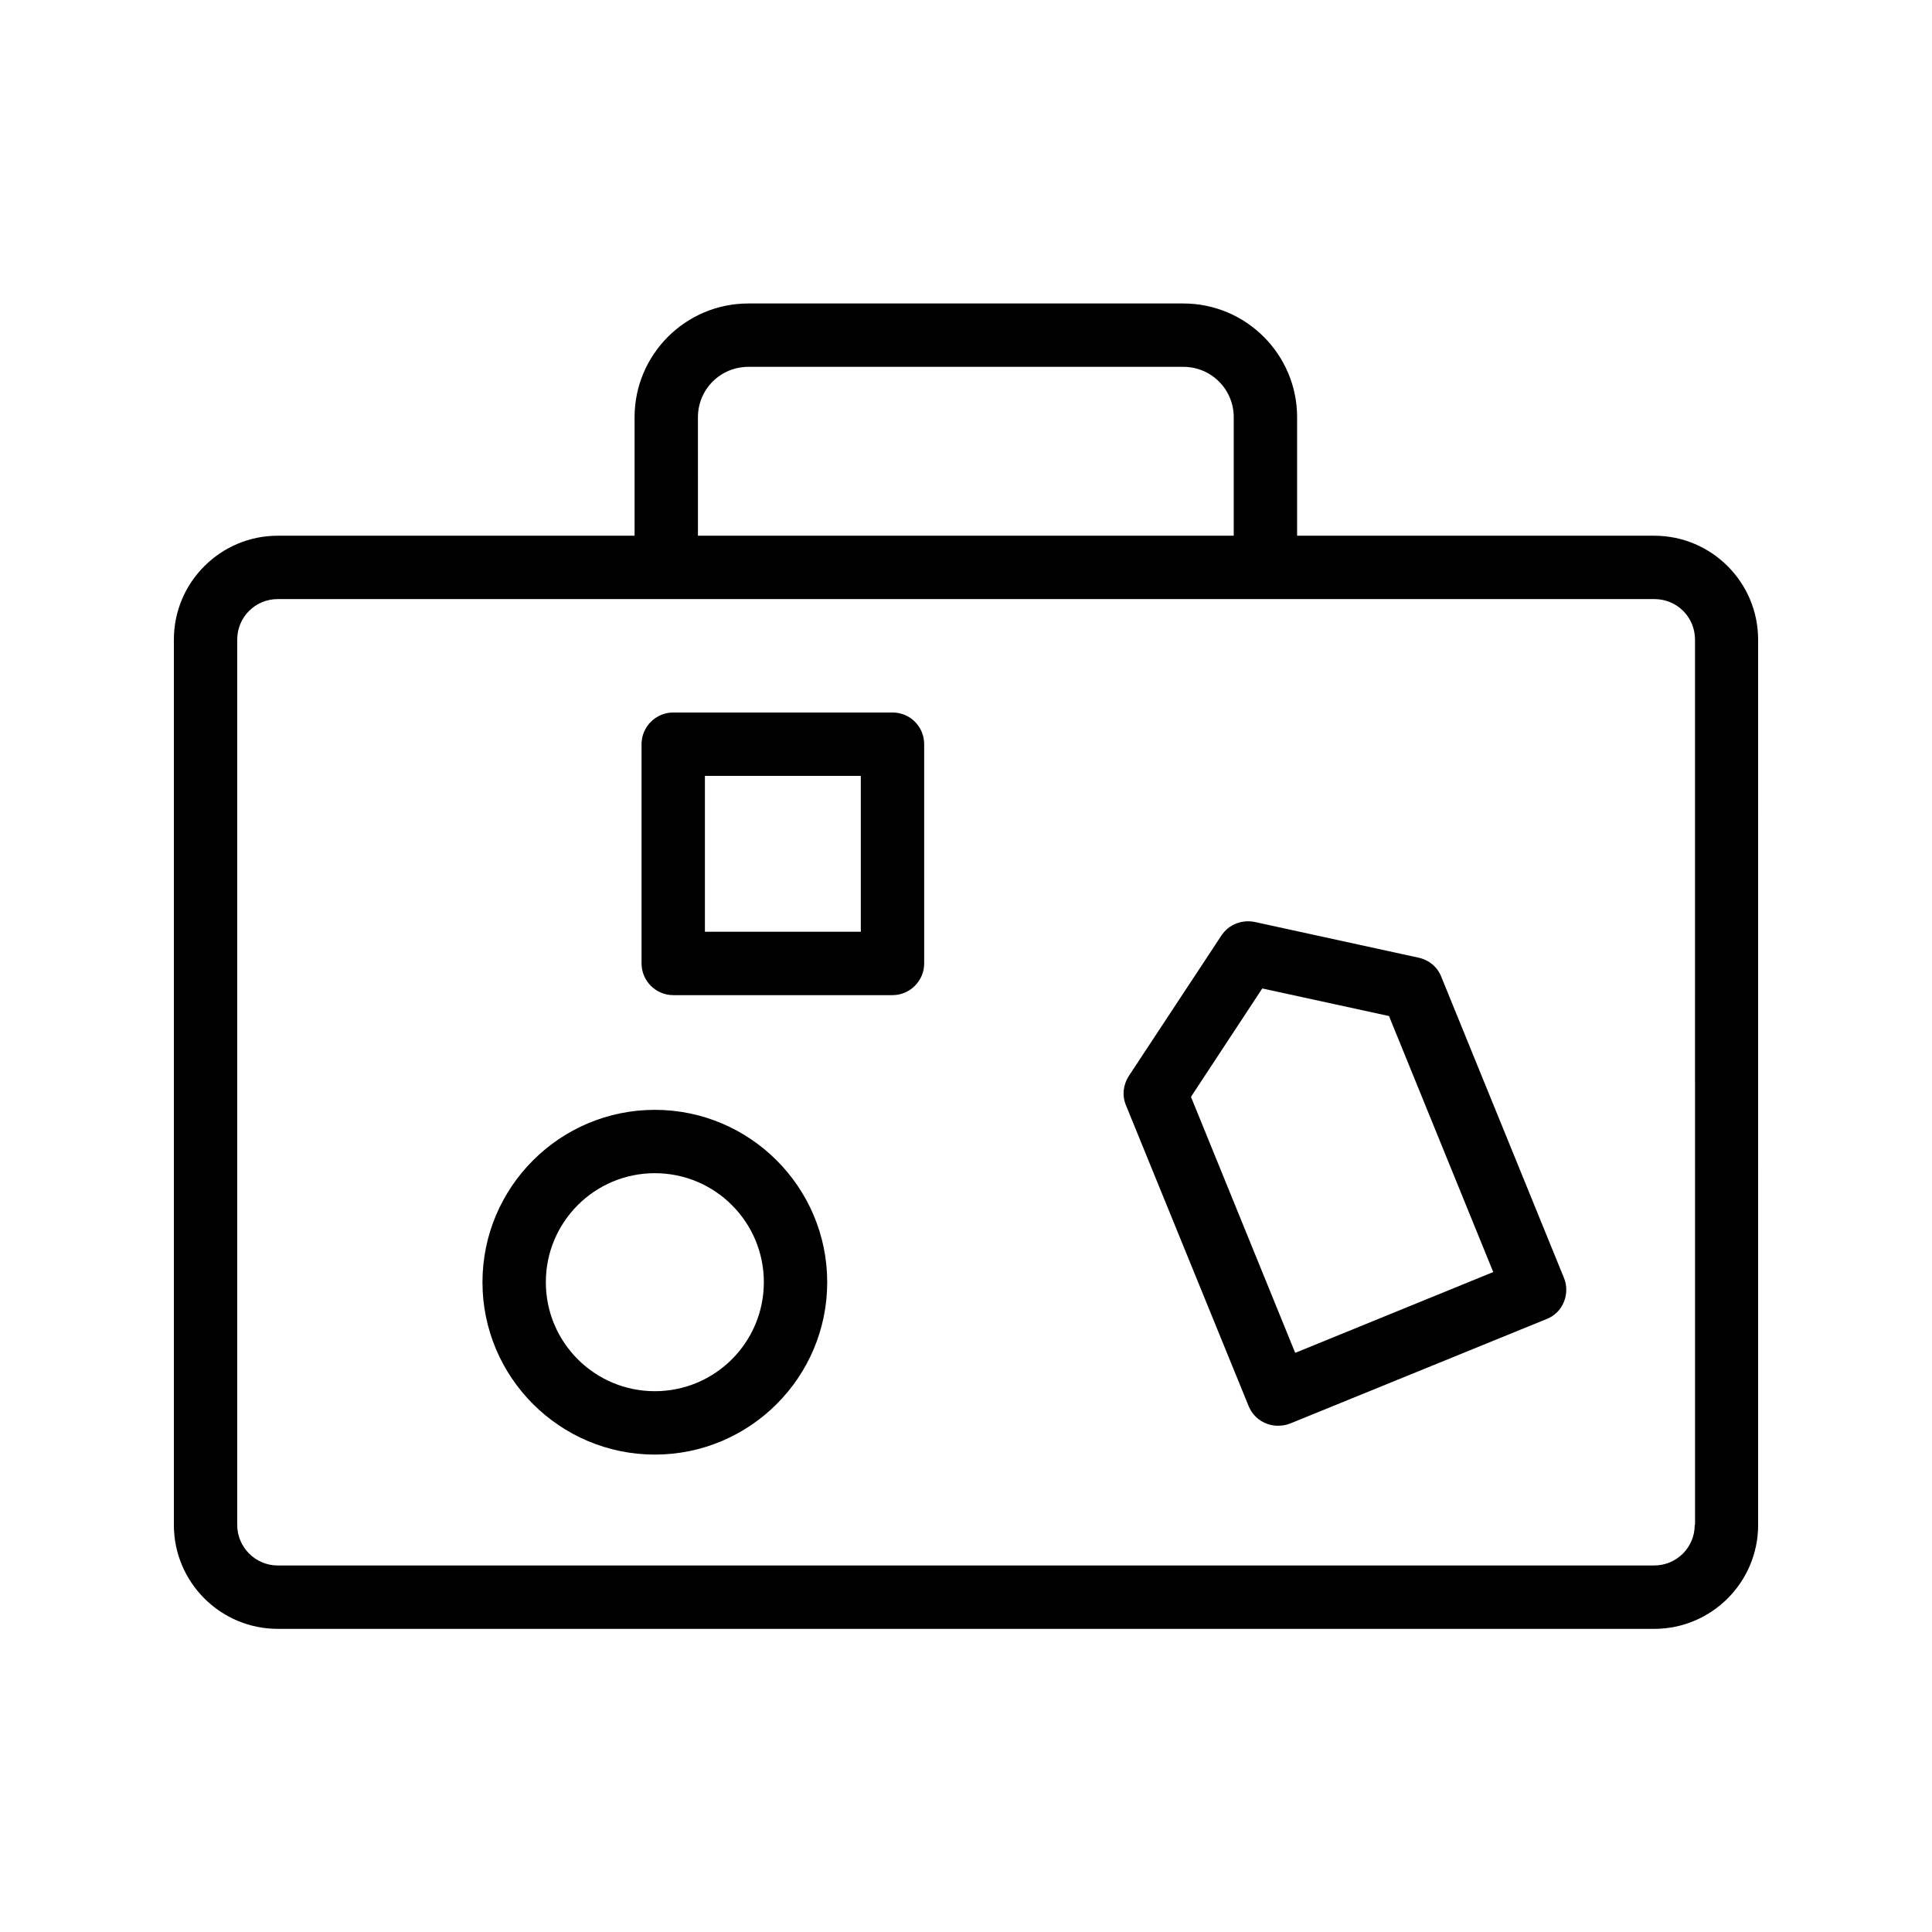
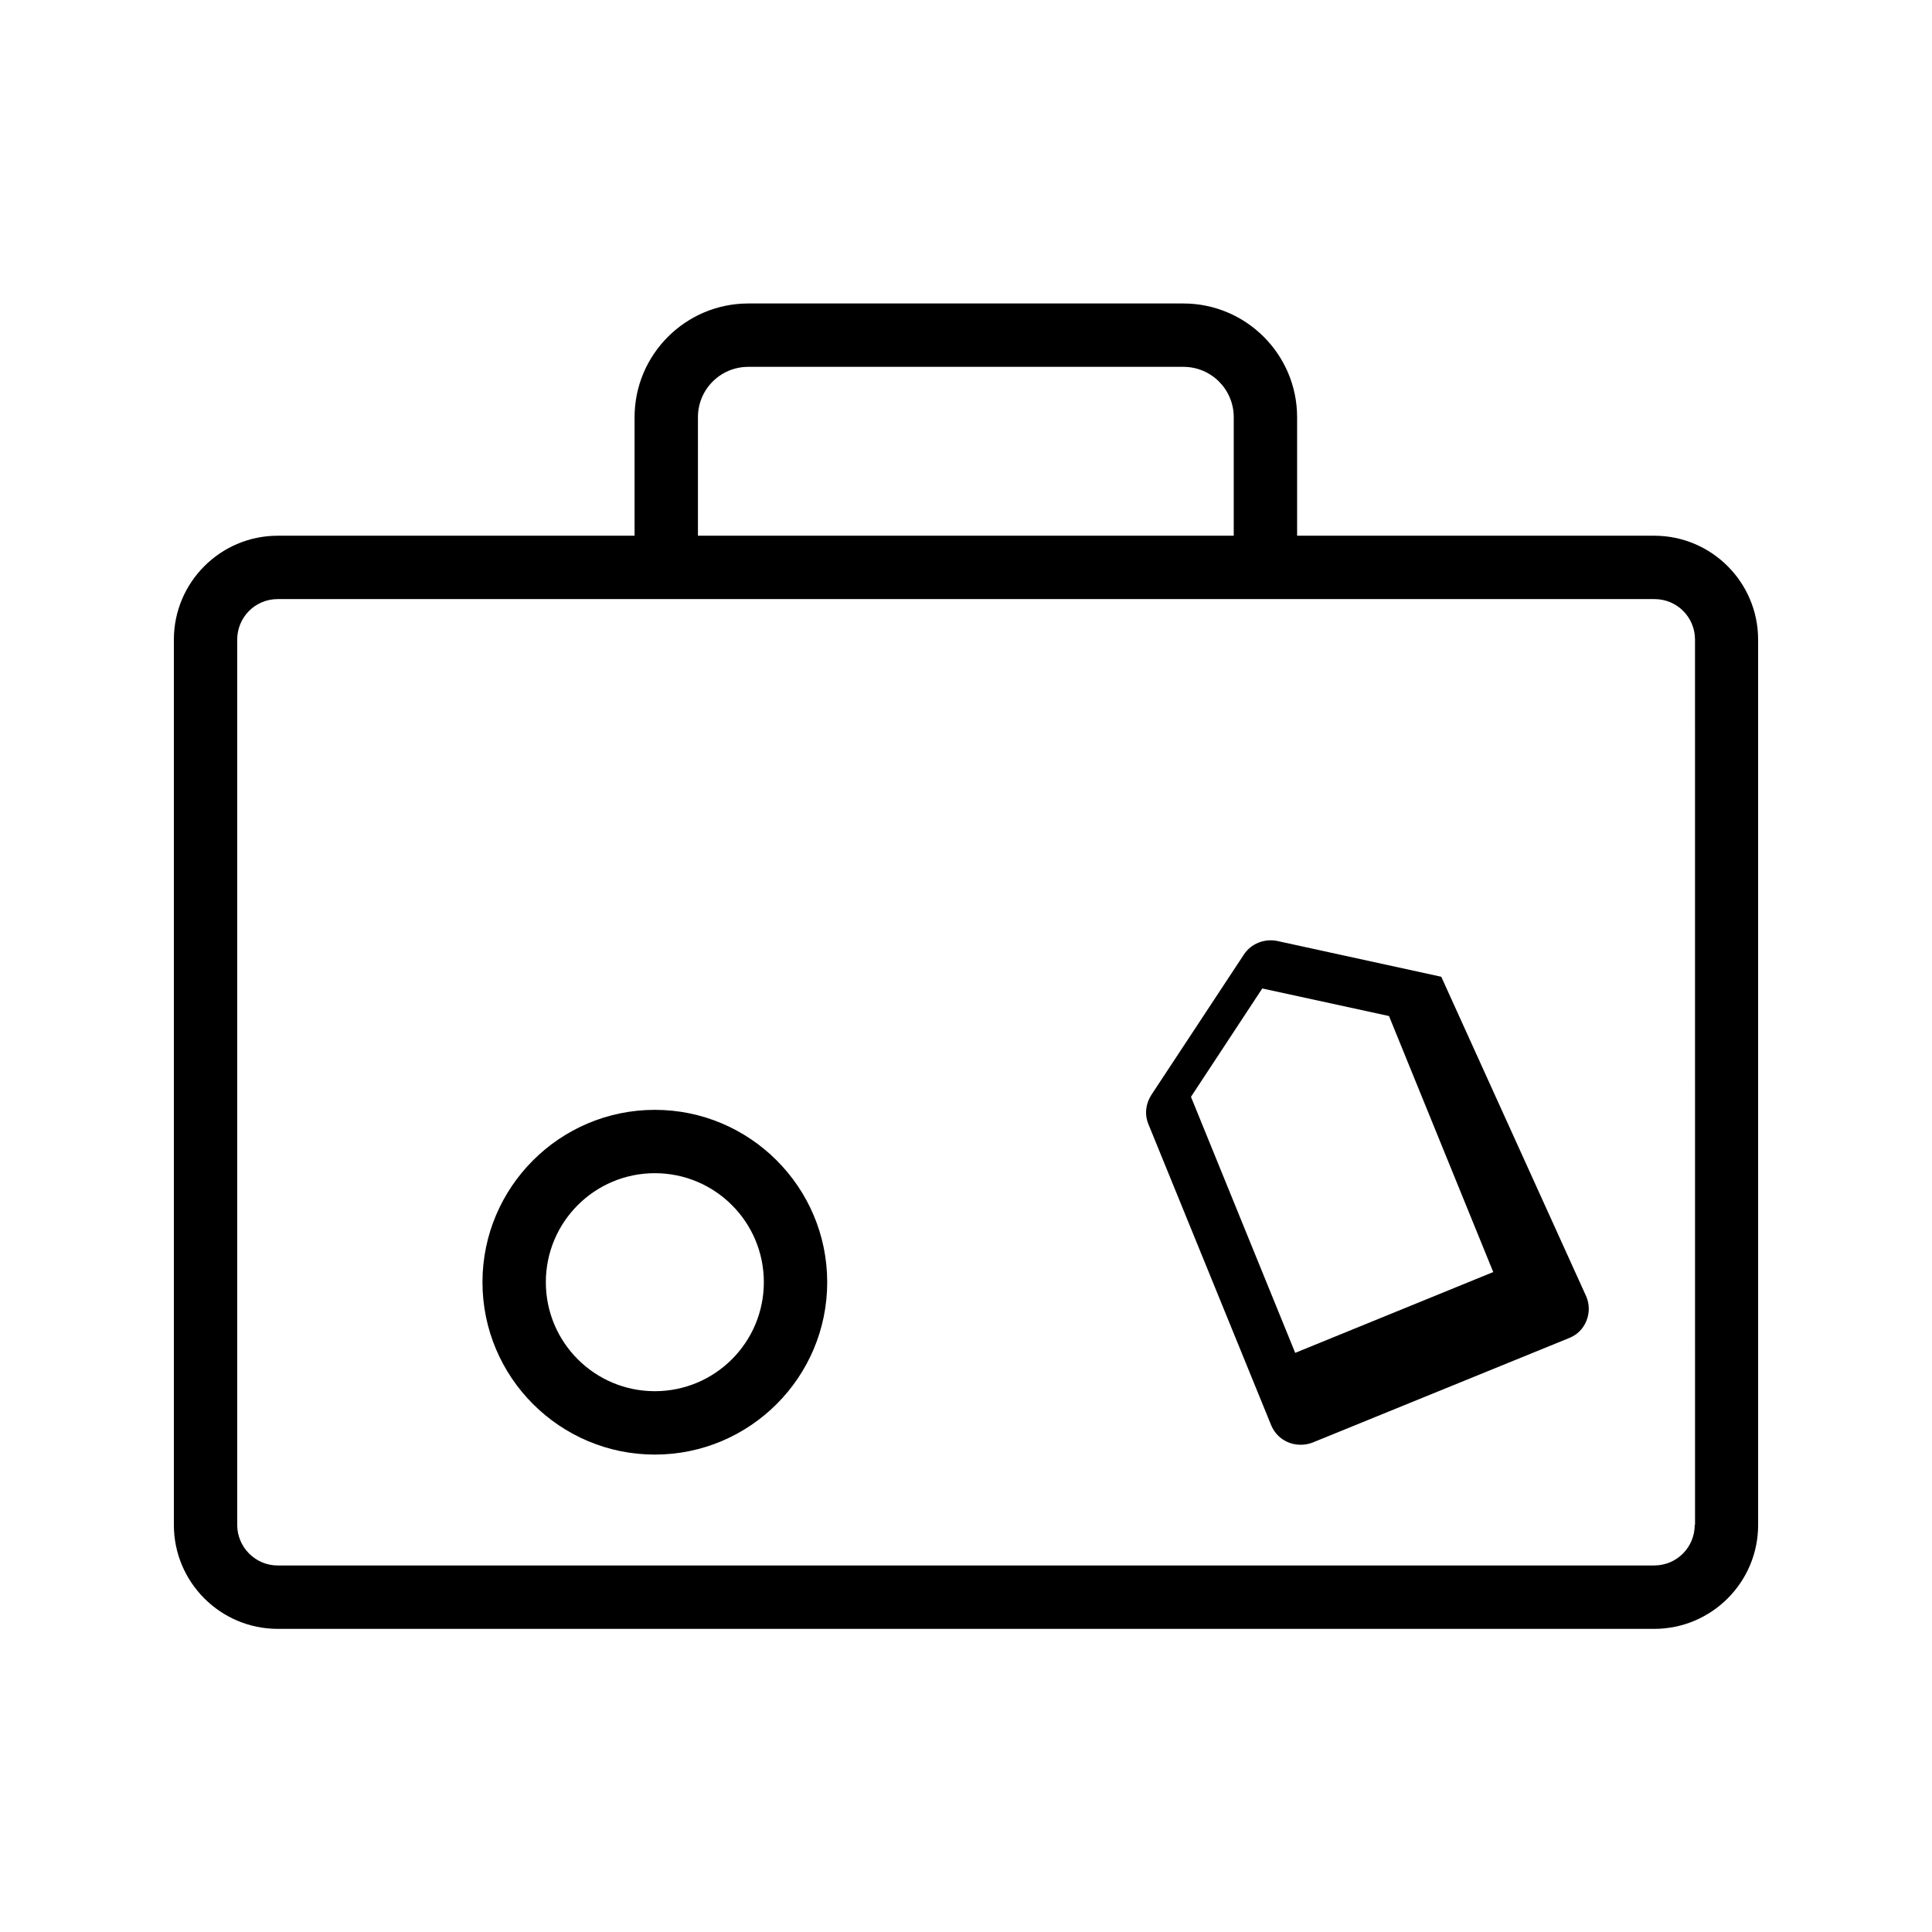
<svg xmlns="http://www.w3.org/2000/svg" fill="#000000" width="800px" height="800px" version="1.1" viewBox="144 144 512 512">
  <g>
    <path d="m582.38 285.97h-94.633v-31.402c0-16.625-13.52-30.145-30.145-30.145h-115.29c-16.625 0-30.145 13.52-30.145 30.145v31.402h-94.547c-15.199 0-27.543 12.344-27.543 27.543v234.61c0 15.199 12.344 27.543 27.543 27.543h364.76c15.199 0 27.543-12.344 27.543-27.543l-0.004-234.61c0-15.199-12.344-27.543-27.539-27.543zm-253.42-31.402c0-7.391 5.961-13.352 13.352-13.352h115.29c7.391 0 13.352 5.961 13.352 13.352v31.402h-141.99zm264.16 293.55c0 5.961-4.785 10.746-10.746 10.746l-364.76 0.004c-5.965 0-10.75-4.871-10.75-10.75v-234.61c0-5.961 4.785-10.746 10.746-10.746h364.84c5.961 0 10.746 4.785 10.746 10.746l0.008 234.61z" />
-     <path d="m525.95 402.85c-1.008-2.602-3.273-4.449-5.961-5.039l-43.496-9.488c-3.359-0.672-6.887 0.672-8.816 3.609l-24.52 37.199c-1.512 2.352-1.848 5.207-0.754 7.809l32.496 79.688c1.344 3.273 4.449 5.207 7.809 5.207 1.09 0 2.098-0.168 3.191-0.586l68.016-27.711c2.098-0.84 3.695-2.434 4.535-4.535 0.84-2.016 0.84-4.367 0-6.383zm-38.707 99.672-27.625-67.848 18.895-28.719 33.586 7.305 27.625 67.848z" />
+     <path d="m525.95 402.85l-43.496-9.488c-3.359-0.672-6.887 0.672-8.816 3.609l-24.52 37.199c-1.512 2.352-1.848 5.207-0.754 7.809l32.496 79.688c1.344 3.273 4.449 5.207 7.809 5.207 1.09 0 2.098-0.168 3.191-0.586l68.016-27.711c2.098-0.84 3.695-2.434 4.535-4.535 0.84-2.016 0.84-4.367 0-6.383zm-38.707 99.672-27.625-67.848 18.895-28.719 33.586 7.305 27.625 67.848z" />
    <path d="m317.54 438.12c-25.191 0-45.68 20.488-45.68 45.68 0 25.191 20.488 45.68 45.68 45.68 25.191 0 45.68-20.488 45.68-45.68-0.004-25.191-20.492-45.68-45.68-45.68zm0 74.562c-15.953 0-28.887-12.93-28.887-28.887 0-15.953 12.93-28.887 28.887-28.887 15.953 0 28.887 12.93 28.887 28.887-0.004 15.957-12.934 28.887-28.887 28.887z" />
-     <path d="m380.52 332.82h-58.105c-4.617 0-8.398 3.777-8.398 8.398v58.105c0 4.617 3.777 8.398 8.398 8.398h58.105c4.617 0 8.398-3.777 8.398-8.398l-0.004-58.105c0-4.621-3.695-8.398-8.395-8.398zm-8.398 58.105h-41.312v-41.312h41.312z" />
  </g>
</svg>